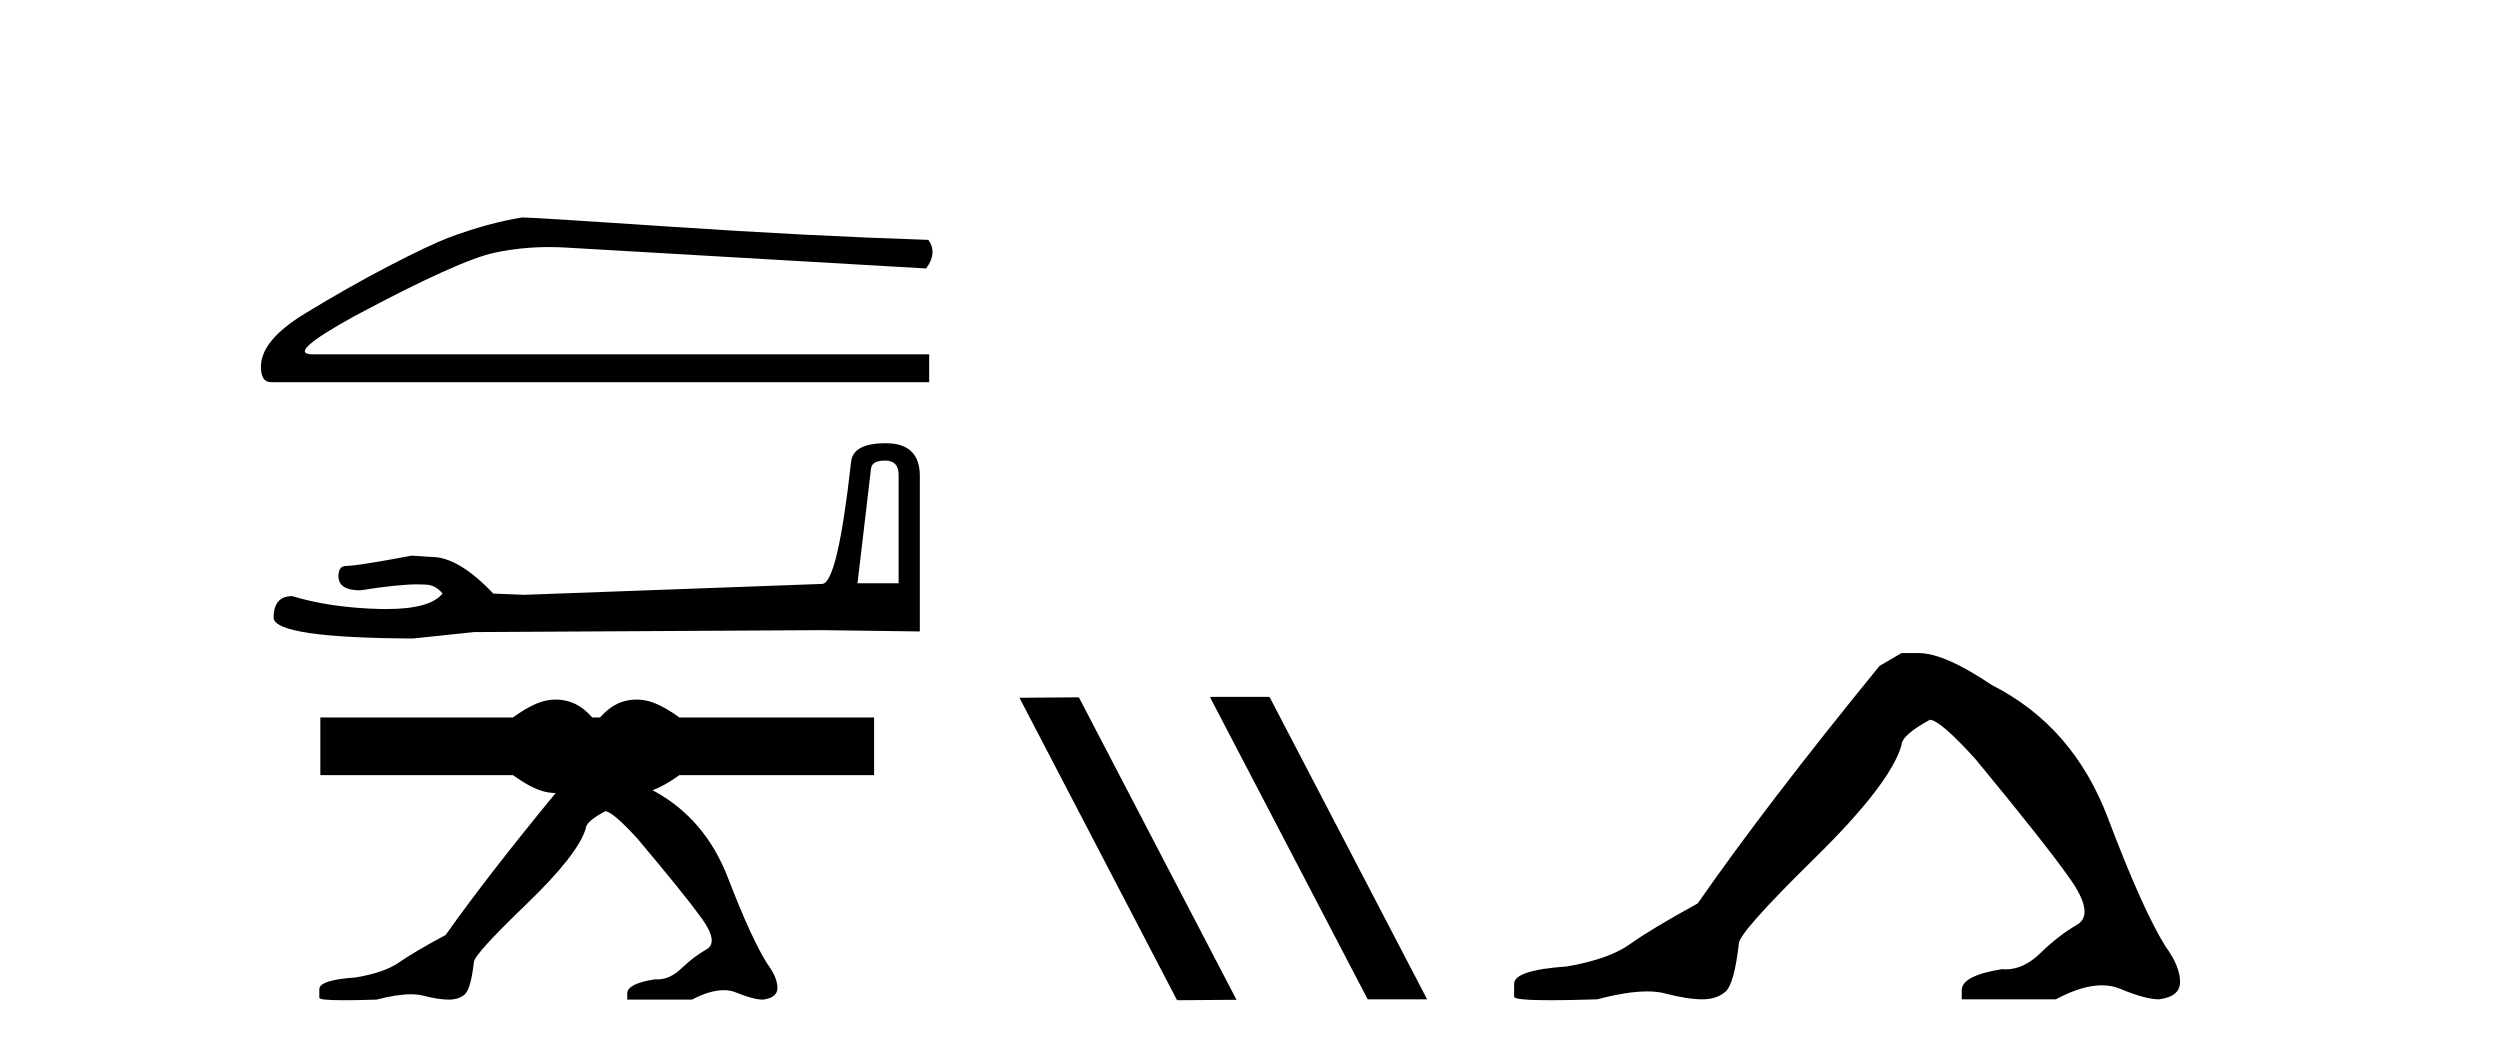
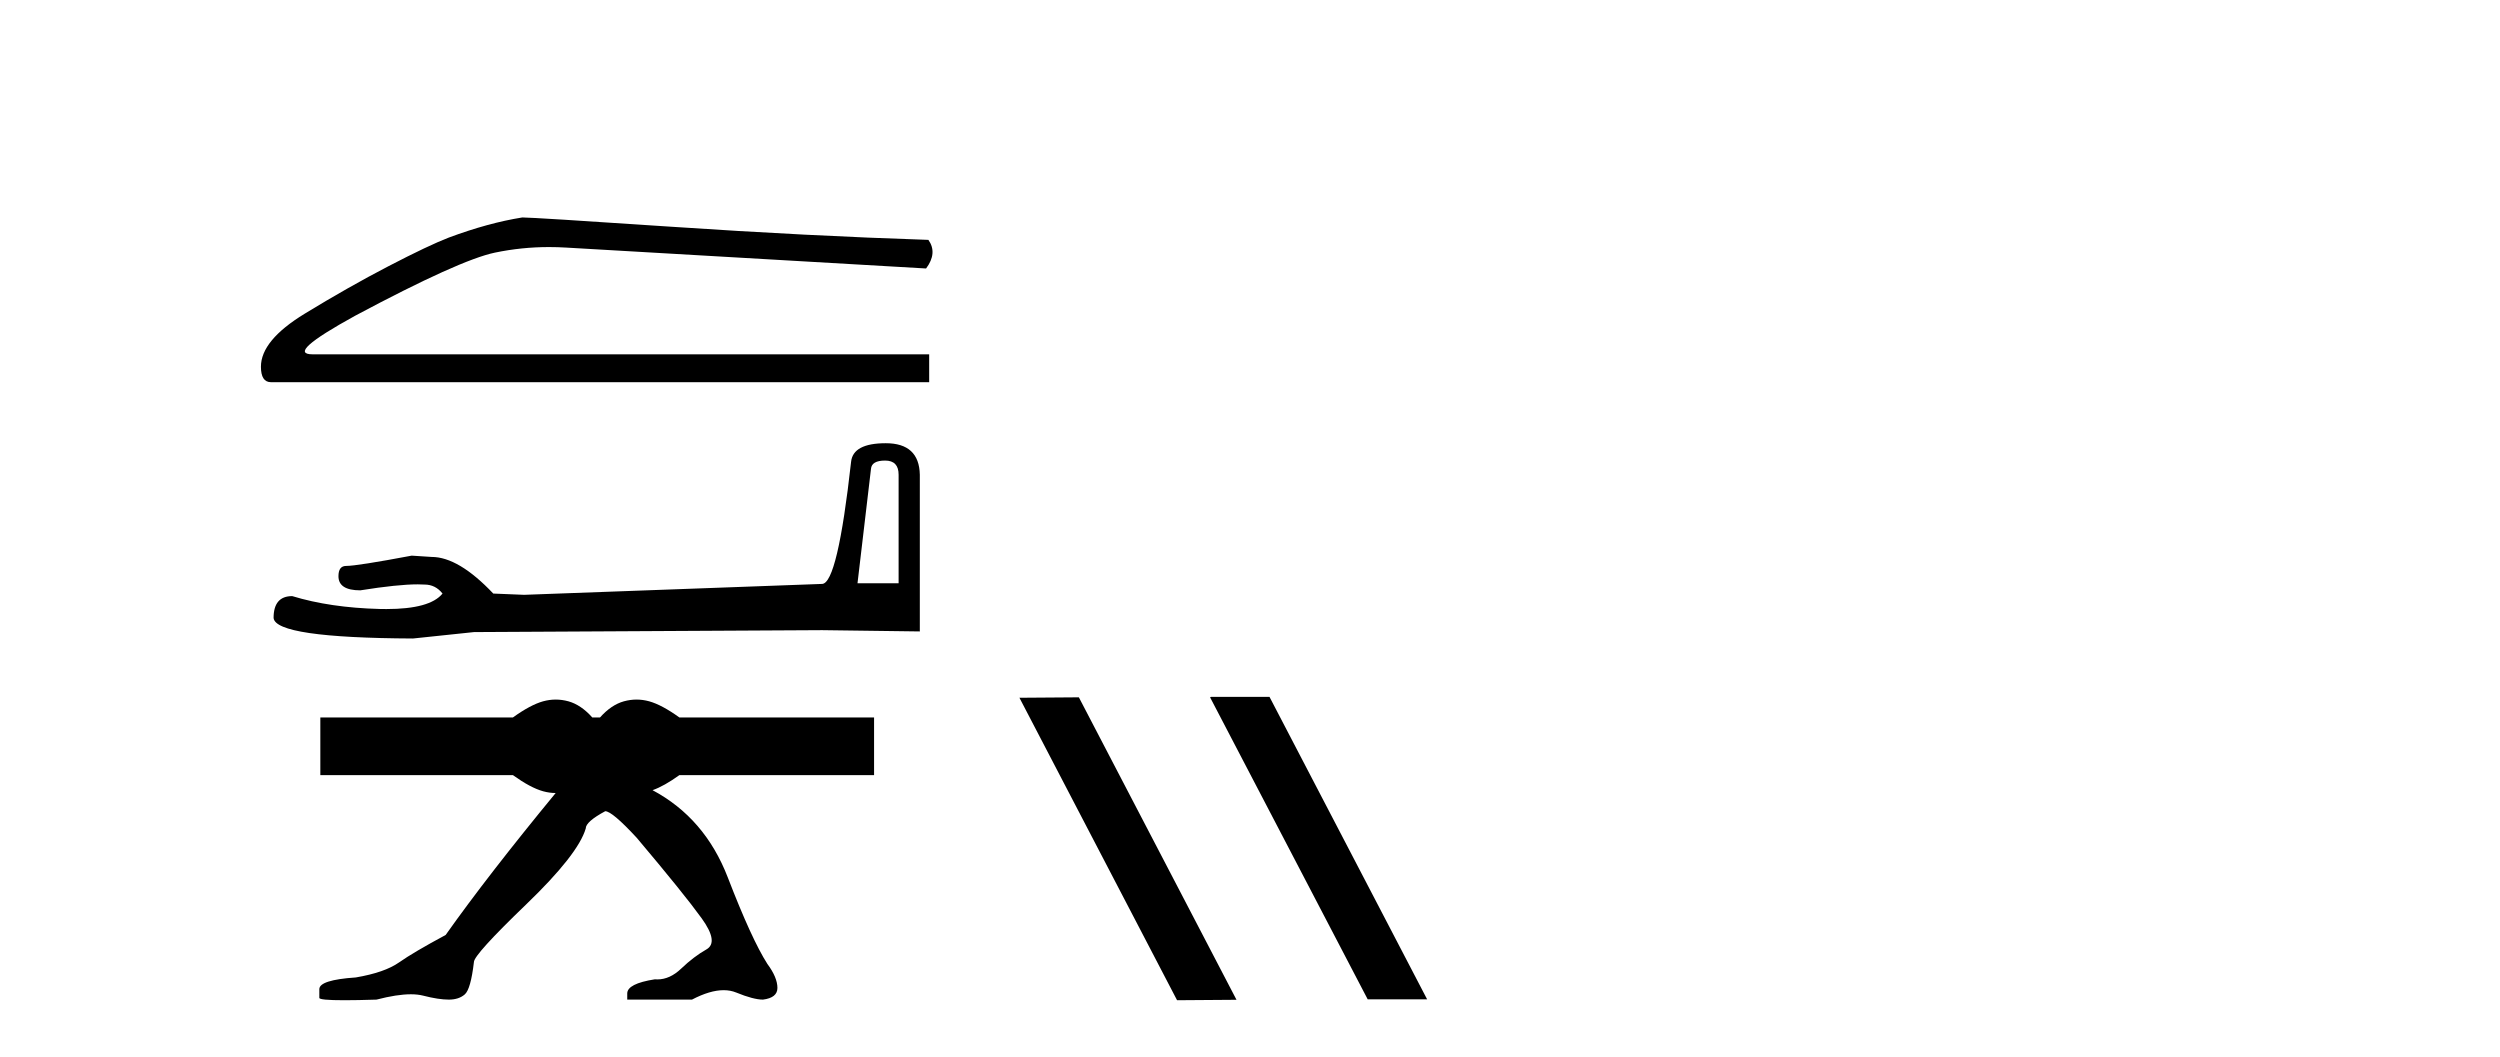
<svg xmlns="http://www.w3.org/2000/svg" width="97.0" height="41.0">
  <path d="M 20.267 8.437 Q 18.947 8.647 17.416 9.217 Q 16.636 9.517 15.076 10.327 Q 13.515 11.138 11.82 12.173 Q 10.124 13.208 10.124 14.228 Q 10.124 14.829 10.514 14.829 L 36.052 14.829 L 36.052 13.748 L 12.135 13.748 Q 11.054 13.748 13.785 12.248 Q 17.836 10.087 19.202 9.802 Q 20.239 9.586 21.303 9.586 Q 21.639 9.586 21.978 9.607 L 35.932 10.417 Q 36.382 9.817 36.022 9.307 Q 31.4 9.157 26.044 8.797 Q 20.687 8.437 20.267 8.437 Z" style="fill:#000000;stroke:none" />
  <path d="M 34.343 17.87 Q 34.866 17.87 34.866 18.419 L 34.866 22.631 L 33.271 22.631 L 33.794 18.194 Q 33.819 17.87 34.343 17.87 ZM 34.368 17.197 Q 33.096 17.197 33.022 17.92 Q 32.498 22.631 31.9 22.656 L 20.335 23.079 L 19.139 23.03 Q 17.793 21.609 16.746 21.609 Q 16.372 21.584 15.974 21.559 Q 13.855 21.958 13.431 21.958 Q 13.132 21.958 13.132 22.357 Q 13.132 22.905 13.98 22.905 Q 15.435 22.673 16.212 22.673 Q 16.353 22.673 16.472 22.681 Q 16.896 22.681 17.17 23.03 Q 16.684 23.631 14.994 23.631 Q 14.864 23.631 14.727 23.628 Q 12.808 23.578 11.338 23.129 Q 10.615 23.129 10.615 23.977 Q 10.69 24.749 16.023 24.774 L 18.391 24.525 L 31.9 24.45 L 35.689 24.5 L 35.689 18.419 Q 35.664 17.197 34.368 17.197 Z" style="fill:#000000;stroke:none" />
  <path d="M 21.563 27.143 C 21.399 27.143 21.236 27.166 21.072 27.211 C 20.745 27.302 20.354 27.511 19.9 27.838 L 12.429 27.838 L 12.429 30.074 L 19.9 30.074 C 20.354 30.401 20.745 30.61 21.072 30.701 C 21.235 30.746 21.397 30.769 21.56 30.769 C 19.814 32.89 18.39 34.726 17.291 36.277 C 16.462 36.723 15.86 37.077 15.486 37.34 C 15.113 37.603 14.552 37.798 13.804 37.925 C 12.861 37.989 12.39 38.14 12.39 38.379 L 12.39 38.403 L 12.39 38.714 C 12.379 38.778 12.704 38.809 13.364 38.809 C 13.695 38.809 14.11 38.801 14.608 38.785 C 15.139 38.647 15.583 38.578 15.941 38.578 C 16.12 38.578 16.277 38.596 16.413 38.63 C 16.819 38.734 17.152 38.785 17.412 38.785 C 17.672 38.785 17.88 38.718 18.034 38.582 C 18.188 38.447 18.306 38.029 18.388 37.328 C 18.388 37.137 19.062 36.393 20.411 35.095 C 21.76 33.797 22.532 32.813 22.727 32.144 C 22.727 31.969 22.979 31.746 23.483 31.475 C 23.662 31.475 24.068 31.818 24.702 32.503 C 25.938 33.968 26.779 35.011 27.226 35.632 C 27.673 36.253 27.734 36.655 27.408 36.838 C 27.083 37.022 26.759 37.268 26.433 37.579 C 26.139 37.861 25.83 38.001 25.509 38.001 C 25.476 38.001 25.443 38 25.409 37.997 C 24.694 38.109 24.337 38.292 24.337 38.546 L 24.337 38.785 L 26.848 38.785 C 27.314 38.541 27.724 38.419 28.078 38.419 C 28.255 38.419 28.418 38.45 28.567 38.511 C 29.014 38.694 29.359 38.785 29.603 38.785 C 29.977 38.738 30.164 38.586 30.164 38.332 C 30.164 38.061 30.034 37.75 29.774 37.4 C 29.367 36.763 28.855 35.644 28.238 34.044 C 27.646 32.51 26.673 31.381 25.319 30.659 C 25.619 30.554 25.966 30.358 26.361 30.074 L 33.914 30.074 L 33.914 27.838 L 26.361 27.838 C 25.907 27.511 25.516 27.302 25.189 27.211 C 25.025 27.166 24.862 27.143 24.698 27.143 C 24.535 27.143 24.371 27.166 24.207 27.211 C 23.88 27.302 23.571 27.511 23.28 27.838 L 22.981 27.838 C 22.69 27.511 22.381 27.302 22.054 27.211 C 21.89 27.166 21.726 27.143 21.563 27.143 Z" style="fill:#000000;stroke:none" />
  <path d="M 46.985 27.039 L 46.951 27.056 L 53.067 38.775 L 55.373 38.775 L 49.257 27.039 ZM 41.86 27.056 L 39.554 27.073 L 45.67 38.809 L 47.976 38.792 L 41.86 27.056 Z" style="fill:#000000;stroke:none" />
-   <path d="M 73.776 25.34 L 72.926 25.837 Q 68.53 31.224 65.872 35.052 Q 64.064 36.045 63.249 36.629 Q 62.434 37.214 60.803 37.498 Q 58.748 37.64 58.748 38.171 L 58.748 38.207 L 58.748 38.668 Q 58.724 38.809 60.165 38.809 Q 60.886 38.809 61.973 38.774 Q 63.131 38.467 63.911 38.467 Q 64.301 38.467 64.596 38.543 Q 65.482 38.774 66.049 38.774 Q 66.616 38.774 66.953 38.473 Q 67.29 38.171 67.467 36.612 Q 67.467 36.186 70.409 33.298 Q 73.351 30.409 73.776 28.92 Q 73.776 28.53 74.875 27.928 Q 75.265 27.928 76.647 29.452 Q 79.341 32.713 80.316 34.095 Q 81.29 35.478 80.582 35.885 Q 79.873 36.293 79.164 36.984 Q 78.521 37.611 77.82 37.611 Q 77.748 37.611 77.675 37.604 Q 76.116 37.852 76.116 38.419 L 76.116 38.774 L 79.766 38.774 Q 80.782 38.23 81.554 38.23 Q 81.94 38.23 82.265 38.366 Q 83.24 38.774 83.772 38.774 Q 84.587 38.668 84.587 38.1 Q 84.587 37.498 84.02 36.718 Q 83.134 35.3 81.787 31.738 Q 80.44 28.176 77.285 26.581 Q 75.442 25.34 74.45 25.34 Z" style="fill:#000000;stroke:none" />
</svg>